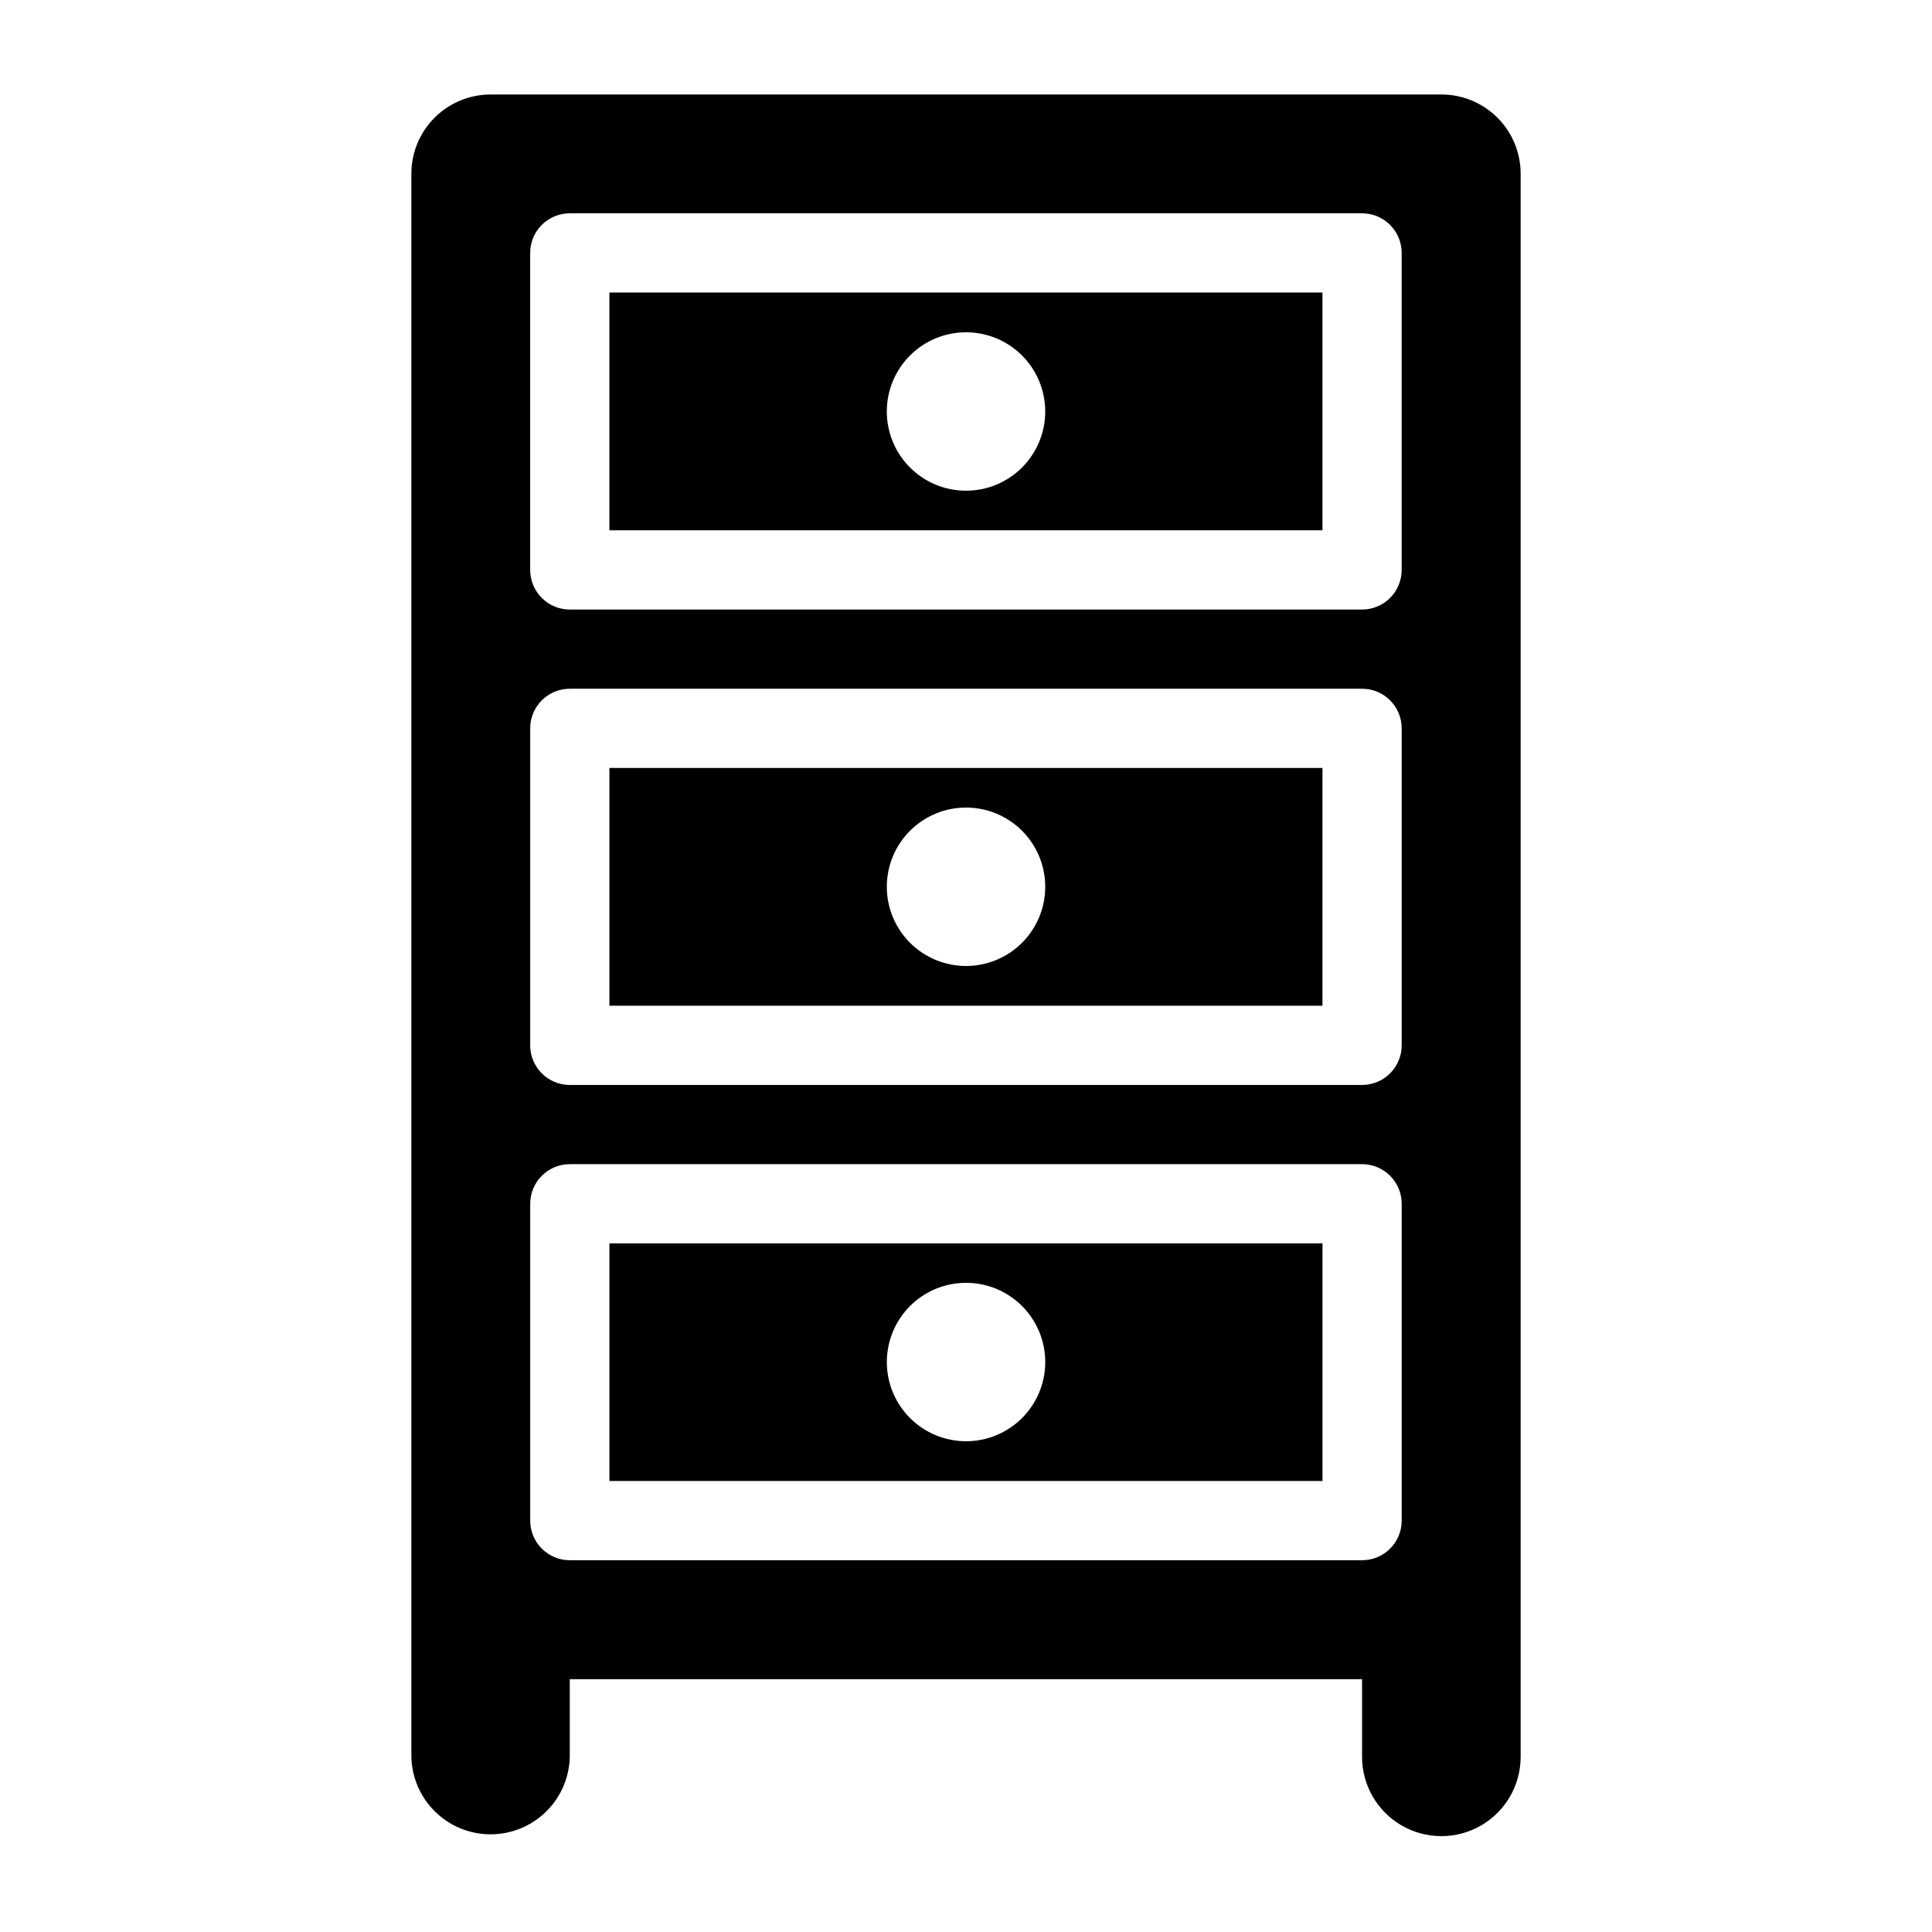
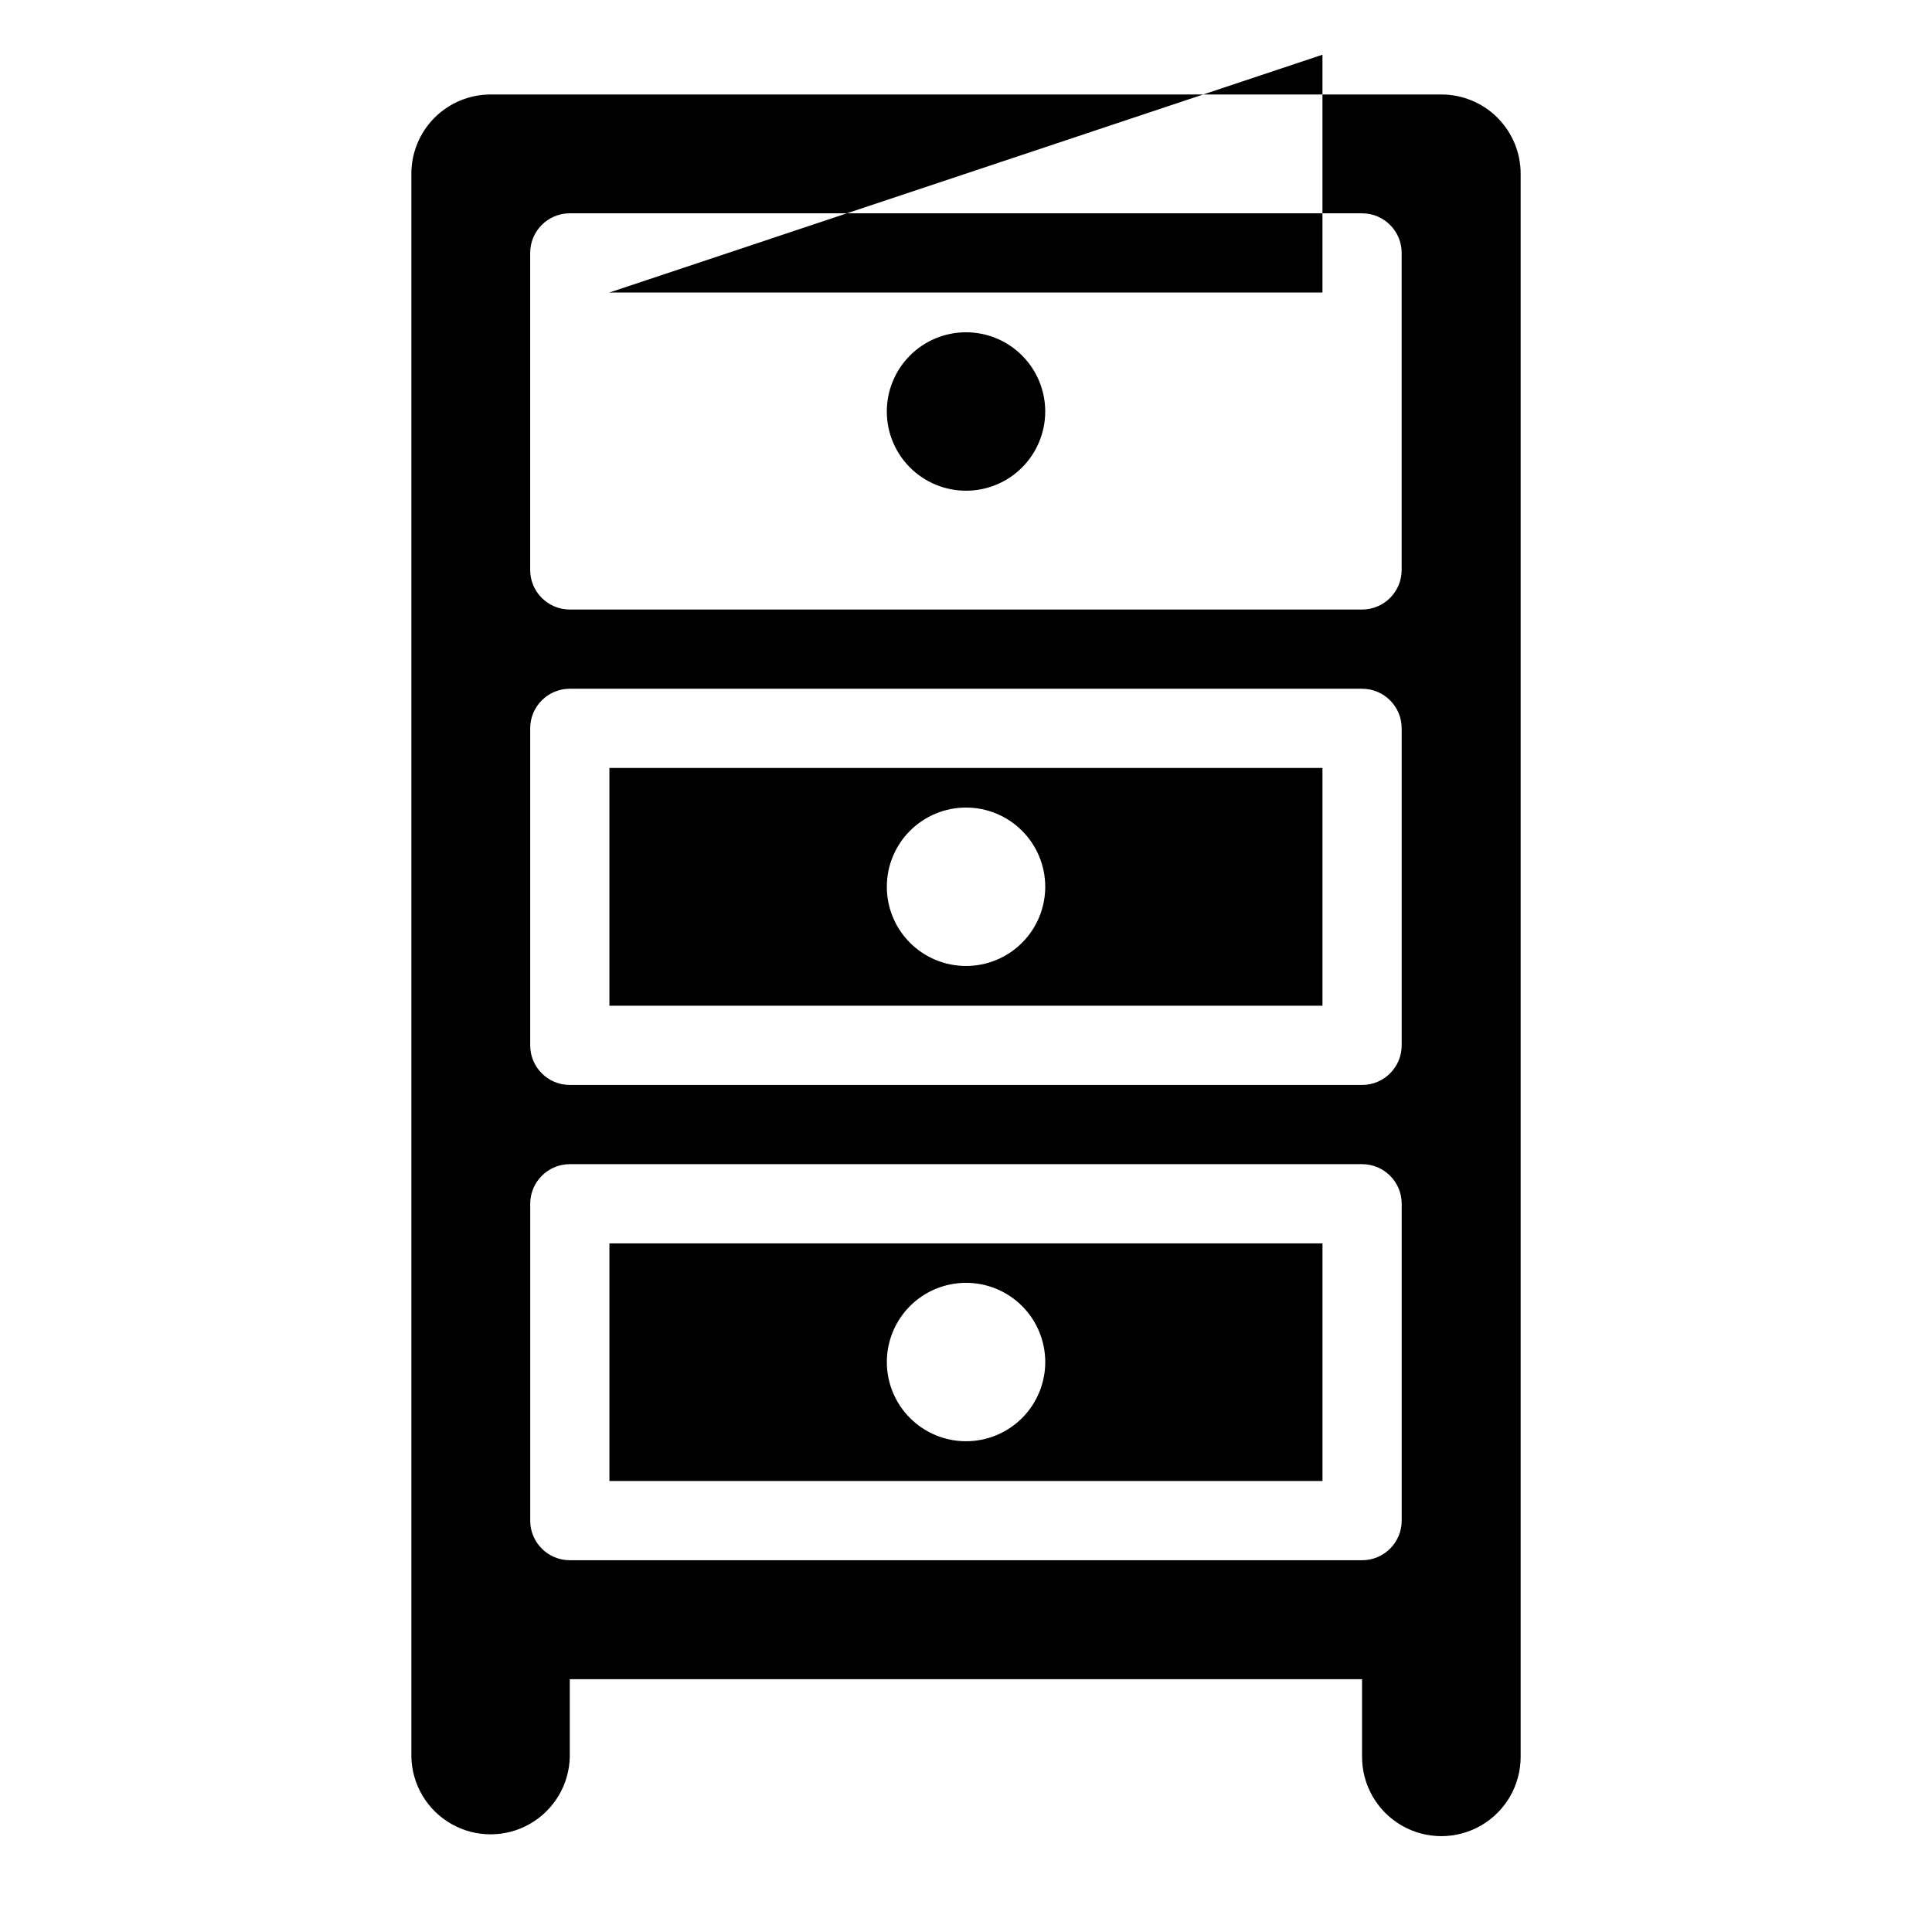
<svg xmlns="http://www.w3.org/2000/svg" fill="#000000" width="800px" height="800px" version="1.1" viewBox="144 144 512 512">
-   <path d="m274.09 169.04c-5.594-0.02-10.969 2.195-14.926 6.152-3.953 3.957-6.168 9.328-6.148 14.922v372.36c-0.02 0.52-0.02 1.039 0 1.559v45.551c0.164 7.391 4.203 14.148 10.629 17.797 6.43 3.648 14.301 3.648 20.727 0 6.43-3.648 10.465-10.406 10.629-17.797v-20.582h209.96v20.582c0 7.508 4.008 14.445 10.508 18.199 6.5 3.754 14.512 3.754 21.012 0 6.504-3.754 10.508-10.691 10.508-18.199v-419.47c0.02-5.602-2.199-10.98-6.164-14.938-3.965-3.957-9.348-6.168-14.953-6.137zm20.91 31.488h209.96c5.797 0.004 10.496 4.699 10.496 10.496v84.012c0 5.797-4.699 10.496-10.496 10.496h-209.96c-5.797 0-10.496-4.699-10.496-10.496v-84.012c0-5.797 4.699-10.492 10.496-10.496zm10.496 20.992v63.02h188.97v-63.02zm94.508 10.539c5.566 0 10.906 2.211 14.844 6.148 3.934 3.938 6.148 9.277 6.148 14.844 0 5.566-2.215 10.906-6.148 14.844-3.938 3.938-9.277 6.148-14.844 6.148-5.57 0-10.91-2.211-14.844-6.148-3.938-3.938-6.148-9.277-6.148-14.844 0-5.566 2.211-10.906 6.148-14.844 3.934-3.938 9.273-6.148 14.844-6.148zm-105 94.465h209.96c5.797 0 10.496 4.699 10.496 10.496v84.008c0 5.797-4.699 10.496-10.496 10.496h-209.96c-5.797 0-10.496-4.699-10.496-10.496v-84.008c0-5.797 4.699-10.496 10.496-10.496zm10.496 20.992v63.016h188.97v-63.016zm94.508 10.496c5.566 0 10.906 2.211 14.844 6.148 3.934 3.934 6.148 9.273 6.148 14.844 0 5.566-2.215 10.906-6.148 14.844-3.938 3.934-9.277 6.148-14.844 6.148-5.57 0-10.91-2.215-14.844-6.148-3.938-3.938-6.148-9.277-6.148-14.844 0-5.57 2.211-10.91 6.148-14.844 3.934-3.938 9.273-6.148 14.844-6.148zm-105 94.504h209.96c5.797 0 10.496 4.699 10.496 10.496v83.969c0 5.797-4.699 10.496-10.496 10.496h-209.96c-5.797 0-10.496-4.699-10.496-10.496v-83.969c0-5.797 4.699-10.496 10.496-10.496zm10.496 20.992v62.977h188.97v-62.977zm94.508 10.453c5.566 0 10.906 2.215 14.844 6.148 3.934 3.938 6.148 9.277 6.148 14.844 0 5.57-2.215 10.91-6.148 14.844-3.938 3.938-9.277 6.148-14.844 6.148-5.57 0-10.91-2.211-14.844-6.148-3.938-3.934-6.148-9.273-6.148-14.844 0-5.566 2.211-10.906 6.148-14.844 3.934-3.934 9.273-6.148 14.844-6.148z" fill-rule="evenodd" />
+   <path d="m274.09 169.04c-5.594-0.02-10.969 2.195-14.926 6.152-3.953 3.957-6.168 9.328-6.148 14.922v372.36c-0.02 0.52-0.02 1.039 0 1.559v45.551c0.164 7.391 4.203 14.148 10.629 17.797 6.43 3.648 14.301 3.648 20.727 0 6.43-3.648 10.465-10.406 10.629-17.797v-20.582h209.96v20.582c0 7.508 4.008 14.445 10.508 18.199 6.5 3.754 14.512 3.754 21.012 0 6.504-3.754 10.508-10.691 10.508-18.199v-419.47c0.02-5.602-2.199-10.98-6.164-14.938-3.965-3.957-9.348-6.168-14.953-6.137zm20.91 31.488h209.96c5.797 0.004 10.496 4.699 10.496 10.496v84.012c0 5.797-4.699 10.496-10.496 10.496h-209.96c-5.797 0-10.496-4.699-10.496-10.496v-84.012c0-5.797 4.699-10.492 10.496-10.496zm10.496 20.992h188.97v-63.02zm94.508 10.539c5.566 0 10.906 2.211 14.844 6.148 3.934 3.938 6.148 9.277 6.148 14.844 0 5.566-2.215 10.906-6.148 14.844-3.938 3.938-9.277 6.148-14.844 6.148-5.57 0-10.91-2.211-14.844-6.148-3.938-3.938-6.148-9.277-6.148-14.844 0-5.566 2.211-10.906 6.148-14.844 3.934-3.938 9.273-6.148 14.844-6.148zm-105 94.465h209.96c5.797 0 10.496 4.699 10.496 10.496v84.008c0 5.797-4.699 10.496-10.496 10.496h-209.96c-5.797 0-10.496-4.699-10.496-10.496v-84.008c0-5.797 4.699-10.496 10.496-10.496zm10.496 20.992v63.016h188.97v-63.016zm94.508 10.496c5.566 0 10.906 2.211 14.844 6.148 3.934 3.934 6.148 9.273 6.148 14.844 0 5.566-2.215 10.906-6.148 14.844-3.938 3.934-9.277 6.148-14.844 6.148-5.57 0-10.91-2.215-14.844-6.148-3.938-3.938-6.148-9.277-6.148-14.844 0-5.57 2.211-10.91 6.148-14.844 3.934-3.938 9.273-6.148 14.844-6.148zm-105 94.504h209.96c5.797 0 10.496 4.699 10.496 10.496v83.969c0 5.797-4.699 10.496-10.496 10.496h-209.96c-5.797 0-10.496-4.699-10.496-10.496v-83.969c0-5.797 4.699-10.496 10.496-10.496zm10.496 20.992v62.977h188.97v-62.977zm94.508 10.453c5.566 0 10.906 2.215 14.844 6.148 3.934 3.938 6.148 9.277 6.148 14.844 0 5.57-2.215 10.91-6.148 14.844-3.938 3.938-9.277 6.148-14.844 6.148-5.57 0-10.91-2.211-14.844-6.148-3.938-3.934-6.148-9.273-6.148-14.844 0-5.566 2.211-10.906 6.148-14.844 3.934-3.934 9.273-6.148 14.844-6.148z" fill-rule="evenodd" />
</svg>